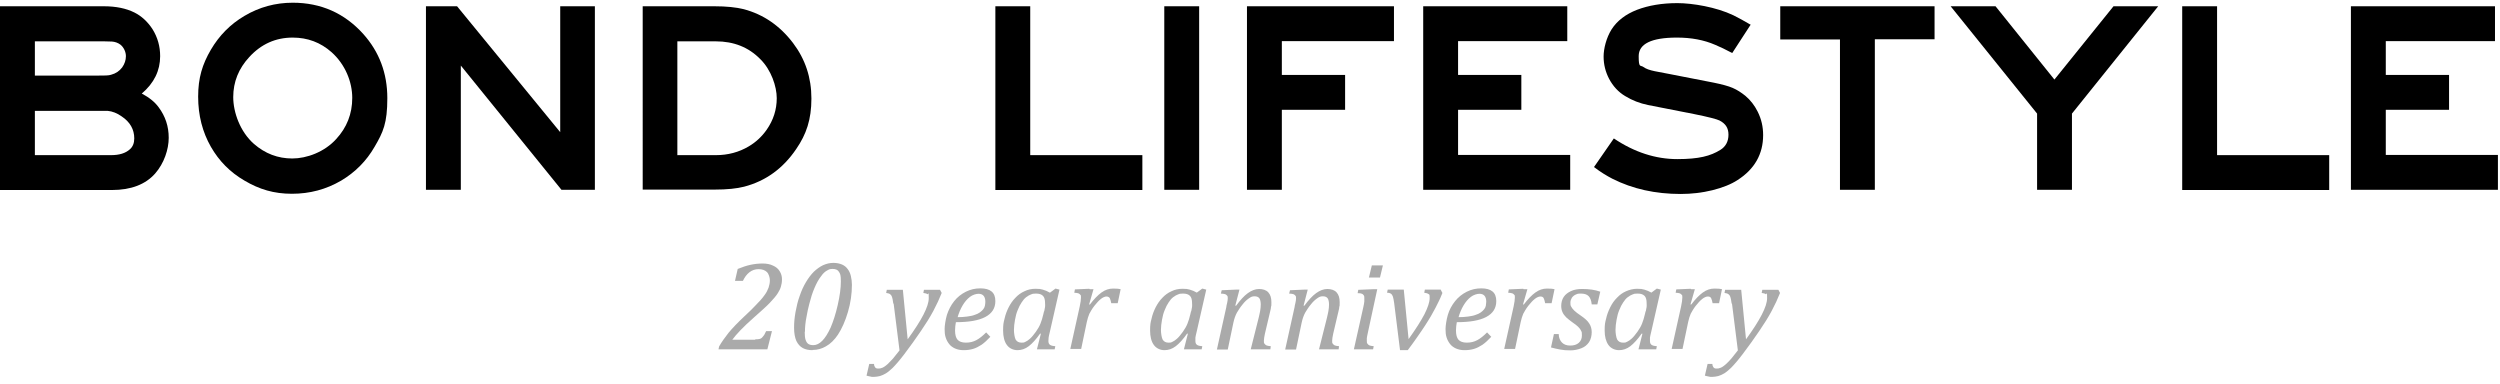
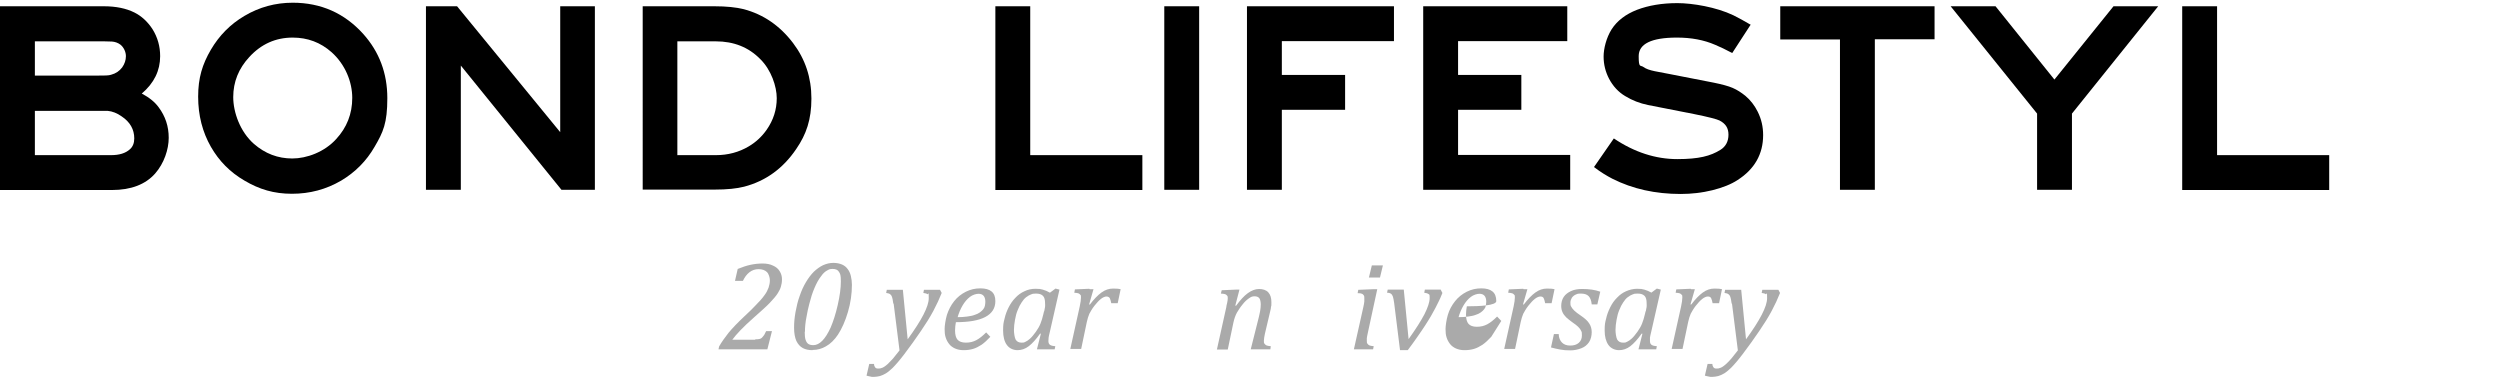
<svg xmlns="http://www.w3.org/2000/svg" id="Layer_1" version="1.1" viewBox="0 0 1197.3 183.7">
  <defs>
    <style>
      .st0 {
        fill: #aaa;
      }
    </style>
  </defs>
  <path d="M0,3h49.7c5.8,0,10.7,1,14.7,3,3.4,1.7,6.3,4.4,8.6,7.9,2.5,4,3.7,8.3,3.7,13,0,6.9-2.9,12.9-8.8,17.9,3.6,1.9,6.3,4.1,8.1,6.6,3.2,4.3,4.8,9.1,4.8,14.6s-2.2,12.2-6.5,17.1c-4.6,5.2-11.5,7.9-20.7,7.9H0V3ZM16.7,36.2h30.1c3.2,0,5.3,0,6.4-.4,2.3-.6,4-1.8,5.3-3.5,1.2-1.7,1.8-3.5,1.8-5.4s-.9-4.1-2.6-5.5c-1.2-.9-2.6-1.4-4.1-1.5-.9,0-2.2-.1-3.7-.1H16.7v16.5h0ZM16.7,74.3h36.5c3.9,0,6.9-.9,9-2.8,1.4-1.2,2.1-3,2.1-5.2,0-4.3-2-7.9-6.1-10.6-2.1-1.5-4.4-2.4-6.6-2.6H16.7v21.4h0v-.2Z" />
  <path d="M140.2,1.3c13.5,0,24.8,5,33.8,15,7.6,8.5,11.5,18.7,11.5,30.7s-2,16.3-6.1,23.3c-3.9,6.8-9.3,12.2-16,16.2-7.2,4.2-15,6.3-23.6,6.3s-15.6-2.1-22.7-6.3c-6.9-4-12.2-9.4-16.1-16.2-4-7-6.1-15-6.1-24s2-15.5,6.1-22.5c4-6.8,9.3-12.2,16.1-16.2,7.1-4.2,14.8-6.3,23.1-6.3ZM140.2,18c-8.2,0-15.1,3.1-20.8,9.3-5.1,5.5-7.7,11.9-7.7,19.2s3.3,16.6,9.9,22.4c5.4,4.7,11.5,7,18.4,7s15.4-3.1,21-9.3c5.1-5.5,7.7-12.1,7.7-19.7s-3.3-16-9.9-21.9c-5.3-4.7-11.5-7-18.6-7Z" />
  <path d="M284.9,3v87.9h-16l-48.2-59.5v59.5h-16.7V3h14.9l49.4,60.3V3h16.7-.1Z" />
  <path d="M307.8,3h34.3c5.8,0,10.5.5,14.1,1.4,9.4,2.5,17.3,7.9,23.6,16.2,5.9,7.8,8.8,16.6,8.8,26.6s-2.4,17.1-7.3,24.2c-6.3,9.3-14.6,15.3-24.9,18-3.5.9-8.2,1.4-14.2,1.4h-34.4V3ZM324.5,74.3h18.4c5.7,0,11-1.4,15.7-4.2,3.4-2,6.3-4.7,8.6-8,3.2-4.6,4.8-9.6,4.8-15.1s-2.6-13.5-7.9-18.7c-5.6-5.7-12.7-8.5-21.3-8.5h-18.4v54.6h0Z" />
  <path d="M476.7,3h16.7v71.3h53.7v16.7h-70.4V3h0Z" />
  <path d="M557.6,3h16.7v87.9h-16.7V3Z" />
  <path d="M597.2,3h70.4v16.7h-53.7v16.2h30.3v16.7h-30.3v38.3h-16.7V3Z" />
  <path d="M681.7,3h68.9v16.7h-52.3v16.2h30.3v16.7h-30.3v21.6h53.7v16.7h-70.4V3h0Z" />
  <path d="M838.5,11.7l-8.9,13.7c-3.2-1.7-5.9-3-8.1-3.9-5.5-2.4-11.6-3.5-18.4-3.5-12.2,0-18.3,3-18.3,8.9s.8,4.1,2.3,5.2c1.2.9,3,1.5,5.4,2l7.3,1.4,21,4.1c3.9.8,6.9,1.6,9,2.5s4.1,2.2,6.1,3.8c2.4,2,4.4,4.6,5.9,7.6,1.8,3.6,2.6,7.3,2.6,11.2,0,9.1-4.1,16.3-12.2,21.5-3.2,2.1-7.3,3.7-12.1,4.9-4.9,1.2-9.9,1.8-15.2,1.8-12.1,0-23-2.4-32.7-7.3-2.7-1.4-5.7-3.2-8.8-5.6l9.5-13.7c9.8,6.6,20,9.9,30.4,9.9s15.9-1.5,20.6-4.4c2.6-1.6,3.9-4.1,3.9-7.3s-1.4-5.3-4.3-6.8c-1.2-.6-5.3-1.7-12.3-3.1l-21.9-4.3c-3.9-.8-7.6-2.2-11-4.3-3.2-1.9-5.8-4.7-7.7-8.3-1.7-3.3-2.6-6.8-2.6-10.6s1.3-9,3.8-13c2.7-4.2,6.8-7.3,12.2-9.4,5.5-2.1,12-3.2,19.3-3.2s18.6,1.9,26.8,5.8c2.4,1.2,5.2,2.7,8.4,4.6v-.2Z" />
  <path d="M852.6,3h73.9v15.8h-28.6v72.1h-16.7V18.9h-28.6V3h0Z" />
  <path d="M934.2,3h21.5l28.2,35.1,28.3-35.1h21.4l-41.3,51.4v36.5h-16.7v-36.5l-41.4-51.4h0Z" />
  <path d="M1045.1,3h16.7v71.3h53.7v16.7h-70.4V3h0Z" />
-   <path d="M1126,3h68.9v16.7h-52.3v16.2h30.3v16.7h-30.3v21.6h53.7v16.7h-70.4V3h.1Z" />
  <g>
    <path class="st0" d="M361.7,162.5c.7,0,1.3,0,1.7-.1.4,0,.7-.2,1-.3s.5-.4.8-.7.5-.6.8-1c.2-.4.5-1,.9-1.8h2.8l-2.2,8.7h-23.4l.3-1.4c1.2-2.1,2.7-4.2,4.5-6.5,1.9-2.3,4.4-4.9,7.6-7.9,2.7-2.5,4.5-4.3,5.5-5.4,1.8-1.8,3.2-3.4,4.1-4.7,1-1.3,1.6-2.6,2-3.7.4-1.2.6-2.3.6-3.5s-.5-3-1.4-3.9-2.3-1.4-4-1.4-3.1.5-4.4,1.5-2.3,2.4-3.1,4.1h-3.8l1.3-5.7c2.2-.9,4.3-1.6,6.2-2,1.9-.4,3.8-.6,5.7-.6s3.6.3,5,1c1.4.6,2.5,1.5,3.2,2.7.7,1.1,1.1,2.4,1.1,3.8s-.2,2.5-.5,3.5c-.3,1.1-.8,2.1-1.5,3.2-.8,1.3-2.1,2.8-3.8,4.6-1.5,1.6-4.1,3.9-7.7,7.1-5,4.4-8.4,8-10.3,10.6h11v-.2Z" />
    <path class="st0" d="M389.2,167.7c-1.8,0-3.4-.3-4.7-1-1.3-.7-2.3-1.8-3.1-3.4-.7-1.6-1.1-3.7-1.1-6.3s.2-4.8.7-7.6c.5-2.7,1.1-5.3,2-7.7.8-2.4,1.8-4.6,3-6.6s2.4-3.6,3.8-5c1.4-1.3,2.9-2.4,4.4-3.1,1.6-.7,3.2-1.1,4.9-1.1s3,.3,4.2.8c1.1.5,2,1.2,2.7,2.2.7.9,1.2,2,1.5,3.3s.5,2.7.5,4.2c0,4.2-.6,8.6-1.9,13s-2.9,8-4.8,10.9c-1.7,2.5-3.6,4.4-5.8,5.6-1.9,1.1-4,1.7-6.2,1.7h-.1ZM385.4,158.9c0,1.6.1,2.9.4,3.8.3.9.7,1.6,1.3,2,.6.4,1.4.6,2.4.6,1.5,0,2.9-.7,4.3-2.1,1.4-1.4,2.7-3.5,4-6.3,1.2-2.8,2.4-6.4,3.4-10.8,1-4.4,1.5-8.1,1.5-11.3s-.3-3.6-.9-4.6-1.6-1.4-3-1.4-1.7.2-2.6.7c-1,.5-2,1.4-2.9,2.7-1.2,1.5-2.3,3.5-3.3,5.9-.9,2.1-1.7,4.6-2.4,7.4-.5,2-1,4-1.3,6-.6,2.9-.8,5.4-.8,7.6v-.2Z" />
    <path class="st0" d="M427.8,145.3c-.2-1.5-.4-2.6-.6-3.1-.2-.6-.5-1-.9-1.3s-1-.5-1.9-.6l.3-1.5h7.7l2.3,23.7c6.7-9.2,10.1-15.7,10.1-19.7s-.2-1.6-.6-1.9c-.4-.3-1.1-.5-2-.6l.3-1.5h7.7l.8,1.5c-1.1,2.8-2.4,5.6-4,8.6s-3.6,6.2-6,9.7-5,7.2-7.9,11c-2.2,2.9-4.1,5.1-5.6,6.6-1.2,1.1-2.2,2-3.2,2.6s-1.9,1-2.9,1.3c-.9.2-1.9.4-2.9.4s-1.1,0-1.8-.2c-.7-.1-1.3-.3-1.7-.4l1.3-5.6h2.3c0,.7.2,1.2.5,1.6s.7.6,1.3.6,1.2,0,1.6-.2c.5-.1.9-.3,1.4-.6s1.1-.8,1.8-1.4c.7-.7,1.5-1.5,2.5-2.6.9-1.1,1.9-2.4,3.1-3.9l-2.8-22.3-.2-.2Z" />
    <path class="st0" d="M474.3,161.3c-1.5,1.6-2.9,2.9-4.2,3.8-1.4.9-2.7,1.6-4.1,2s-2.8.6-4.5.6-2.9-.3-4.1-.8c-1.1-.5-2.1-1.2-2.8-2.1-.7-.9-1.3-1.9-1.7-3.2-.4-1.2-.5-2.5-.5-4s.4-4.4,1.1-6.8c.8-2.4,1.9-4.6,3.5-6.6,1.5-1.9,3.4-3.4,5.6-4.5s4.5-1.6,6.9-1.6,4.2.5,5.4,1.5c1.2,1,1.8,2.5,1.8,4.6,0,3.4-1.6,5.9-4.8,7.6-3.2,1.7-7.9,2.5-14.1,2.5-.2,1.2-.4,2.5-.4,3.9,0,2.1.4,3.6,1.2,4.5.8.9,2.1,1.4,4,1.4s3.5-.4,5-1.2,3-2,4.7-3.7l1.8,1.9.2.2ZM458.4,151.9c1.8,0,3.4-.1,4.8-.3s2.6-.4,3.6-.8c1-.3,1.8-.7,2.5-1.2s1.2-1,1.6-1.5.7-1.1.8-1.7c.1-.6.2-1.2.2-1.9,0-1.2-.3-2.2-.8-2.8-.6-.7-1.4-1-2.5-1s-2.8.5-4.1,1.5c-1.3,1-2.5,2.4-3.5,4.1-1,1.7-1.8,3.6-2.4,5.7h-.2Z" />
    <path class="st0" d="M502.8,140.2l2.7-2,1.9.5-4.6,20.2c-.3,1.2-.5,2.1-.6,2.8,0,.6-.1,1.2-.1,1.6,0,.8.2,1.4.7,1.8.5.4,1.3.6,2.6.7l-.3,1.5h-8.5l1.9-7.5h-.4c-1.9,2.7-3.7,4.7-5.4,6-1.7,1.3-3.5,1.9-5.4,1.9s-3.9-.8-5.1-2.5c-1.2-1.6-1.8-4-1.8-6.9s.2-3.8.7-5.7c.4-1.9,1.1-3.7,2-5.5.9-1.7,1.9-3.2,3.2-4.5,1.2-1.3,2.7-2.4,4.3-3.1,1.6-.8,3.4-1.2,5.3-1.2s2.4.1,3.5.4c1.1.3,2.3.8,3.5,1.5h-.1ZM500.1,149.1c.2-.8.3-1.5.4-2.1s0-1.2,0-1.9c0-1.5-.3-2.7-1-3.4s-1.7-1.1-3.3-1.1-1.6.1-2.4.4c-.8.3-1.5.7-2.3,1.3s-1.5,1.4-2.2,2.5c-.7,1-1.3,2.2-1.9,3.7-.6,1.4-1,3-1.3,4.7s-.5,3.3-.5,4.8.3,3.6.8,4.6c.6,1,1.5,1.5,2.8,1.5s1.3-.1,1.9-.4c.7-.3,1.4-.8,2.2-1.5.8-.7,1.7-1.8,2.8-3.3.9-1.3,1.7-2.6,2.2-3.9.5-1.3,1-2.8,1.4-4.6l.3-1.3h.1Z" />
    <path class="st0" d="M521.9,138.5h1.8l-2.1,7.3h.4c1.9-2.5,3.7-4.4,5.5-5.7s3.6-1.9,5.6-1.9,2.7.1,3.6.3l-1.4,6.7h-3.1c-.2-1-.4-1.8-.7-2.4-.3-.5-.9-.8-1.6-.8s-1.7.4-2.7,1.2-2,1.9-3.1,3.3c-1.1,1.4-1.8,2.7-2.4,3.8-.5,1.2-.9,2.5-1.2,3.9l-2.7,12.9h-5.2l4.5-20.3c.4-1.9.6-3.3.6-4.3s0-1-.3-1.3c-.2-.3-.5-.5-.9-.7-.4-.1-1.1-.3-2-.3l.3-1.6,6.9-.3.2.2Z" />
-     <path class="st0" d="M573.1,140.2l2.7-2,1.9.5-4.6,20.2c-.3,1.2-.5,2.1-.6,2.8,0,.6,0,1.2,0,1.6,0,.8.2,1.4.7,1.8.5.4,1.3.6,2.6.7l-.3,1.5h-8.5l1.9-7.5h-.4c-1.9,2.7-3.7,4.7-5.4,6s-3.5,1.9-5.4,1.9-3.9-.8-5.1-2.5c-1.2-1.6-1.8-4-1.8-6.9s.2-3.8.7-5.7c.4-1.9,1.1-3.7,2-5.5.9-1.7,1.9-3.2,3.2-4.5,1.2-1.3,2.7-2.4,4.3-3.1,1.6-.8,3.4-1.2,5.3-1.2s2.4.1,3.5.4c1.1.3,2.3.8,3.5,1.5h-.1ZM570.5,149.1c.2-.8.3-1.5.4-2.1s0-1.2,0-1.9c0-1.5-.3-2.7-1-3.4s-1.7-1.1-3.3-1.1-1.6.1-2.4.4c-.8.3-1.5.7-2.3,1.3s-1.5,1.4-2.2,2.5c-.7,1-1.3,2.2-1.9,3.7-.6,1.4-1,3-1.3,4.7s-.5,3.3-.5,4.8.3,3.6.8,4.6c.6,1,1.5,1.5,2.8,1.5s1.3-.1,1.9-.4c.7-.3,1.4-.8,2.2-1.5s1.7-1.8,2.8-3.3c.9-1.3,1.7-2.6,2.2-3.9.5-1.3,1-2.8,1.4-4.6l.3-1.3h0Z" />
    <path class="st0" d="M608.4,167.3h-9.4l3.8-15.1c.2-1,.5-2,.7-3.2s.3-2.2.3-3.2-.2-2.4-.7-3-1.2-.9-2.3-.9-1.7.3-2.7,1-2,1.6-3,2.9c-1.1,1.3-1.9,2.6-2.7,3.9-.7,1.3-1.3,2.9-1.7,4.8l-2.7,12.9h-5.2l4.5-20.3c0-.5.2-1.1.4-2s.3-1.6.3-2.2,0-1-.3-1.3c-.2-.3-.5-.5-.9-.7-.4-.1-1.1-.3-2.1-.3l.4-1.6,6.8-.3h1.7l-2,7.7h.4c1.9-2.6,3.8-4.7,5.6-6s3.6-2,5.4-2,3.4.5,4.4,1.6,1.5,2.6,1.5,4.7,0,1.5-.2,2.3c0,.8-.3,1.6-.4,2.2l-2.5,10.6c-.3,1.4-.5,2.6-.5,3.4s0,1.1.3,1.4c.2.3.5.6.9.8s1.1.3,2.1.4l-.2,1.5h0Z" />
-     <path class="st0" d="M641.1,167.3h-9.4l3.8-15.1c.2-1,.5-2,.7-3.2s.3-2.2.3-3.2-.2-2.4-.7-3-1.2-.9-2.3-.9-1.7.3-2.7,1-2,1.6-3,2.9c-1.1,1.3-1.9,2.6-2.7,3.9-.7,1.3-1.3,2.9-1.7,4.8l-2.7,12.9h-5.2l4.5-20.3c0-.5.2-1.1.4-2s.3-1.6.3-2.2,0-1-.3-1.3c-.2-.3-.5-.5-.9-.7-.4-.1-1.1-.3-2.1-.3l.4-1.6,6.8-.3h1.7l-2,7.7h.4c1.9-2.6,3.8-4.7,5.6-6s3.6-2,5.4-2,3.4.5,4.4,1.6,1.5,2.6,1.5,4.7,0,1.5-.2,2.3c0,.8-.3,1.6-.4,2.2l-2.5,10.6c-.3,1.4-.5,2.6-.5,3.4s0,1.1.3,1.4c.2.3.5.6.9.8s1.1.3,2.1.4l-.2,1.5h0Z" />
    <path class="st0" d="M655,159.8c-.2,1-.4,1.8-.4,2.2v1.2c0,.6,0,1.1.3,1.4.2.3.5.6.9.8s1.1.3,2.1.4l-.3,1.5h-9.2l4.5-20.1c.3-1.2.4-2.1.5-2.8,0-.7,0-1.3,0-1.7s0-1-.3-1.3c-.2-.3-.5-.6-.8-.7-.4-.2-1.1-.3-2.1-.3l.3-1.6,7.3-.3h1.8l-4.6,21.3h0ZM662.3,127.1l-1.4,5.8h-5.3l1.4-5.8s5.3,0,5.3,0Z" />
    <path class="st0" d="M690,138.8l.8,1.5c-.7,1.8-1.3,3.1-1.7,3.9-.4.9-.9,1.9-1.6,3.2-.7,1.3-1.4,2.6-2.2,4s-1.8,2.9-2.8,4.5c-1.1,1.6-2.2,3.4-3.6,5.3-1.3,1.9-2.9,4.1-4.7,6.5h-3.7l-2.8-22.5c-.2-1.4-.4-2.5-.6-3.1-.2-.6-.5-1.1-.9-1.4-.4-.3-1-.5-1.9-.5l.3-1.5h7.7l2.3,23.7c3.4-4.7,5.9-8.7,7.6-11.9,1.6-3.2,2.5-5.8,2.5-7.8s-.2-1.6-.6-1.9c-.4-.3-1.1-.5-2-.6l.3-1.5h7.7,0Z" />
-     <path class="st0" d="M714.2,161.3c-1.5,1.6-2.9,2.9-4.2,3.8-1.4.9-2.7,1.6-4.1,2s-2.8.6-4.5.6-2.9-.3-4.1-.8c-1.1-.5-2.1-1.2-2.8-2.1-.7-.9-1.3-1.9-1.7-3.2-.4-1.2-.5-2.5-.5-4s.4-4.4,1.1-6.8,1.9-4.6,3.5-6.6c1.5-1.9,3.4-3.4,5.6-4.5,2.2-1.1,4.5-1.6,6.9-1.6s4.2.5,5.4,1.5,1.8,2.5,1.8,4.6c0,3.4-1.6,5.9-4.8,7.6s-7.9,2.5-14.1,2.5c-.2,1.2-.4,2.5-.4,3.9,0,2.1.4,3.6,1.2,4.5s2.1,1.4,4,1.4,3.5-.4,5-1.2,3-2,4.7-3.7l1.8,1.9.2.2ZM698.3,151.9c1.8,0,3.4-.1,4.8-.3,1.4-.2,2.6-.4,3.6-.8,1-.3,1.8-.7,2.5-1.2s1.2-1,1.6-1.5c.4-.5.7-1.1.8-1.7,0-.6.2-1.2.2-1.9,0-1.2-.3-2.2-.8-2.8-.6-.7-1.4-1-2.5-1s-2.8.5-4.1,1.5-2.5,2.4-3.5,4.1c-1,1.7-1.8,3.6-2.4,5.7h-.2Z" />
+     <path class="st0" d="M714.2,161.3c-1.5,1.6-2.9,2.9-4.2,3.8-1.4.9-2.7,1.6-4.1,2s-2.8.6-4.5.6-2.9-.3-4.1-.8c-1.1-.5-2.1-1.2-2.8-2.1-.7-.9-1.3-1.9-1.7-3.2-.4-1.2-.5-2.5-.5-4s.4-4.4,1.1-6.8,1.9-4.6,3.5-6.6c1.5-1.9,3.4-3.4,5.6-4.5,2.2-1.1,4.5-1.6,6.9-1.6s4.2.5,5.4,1.5,1.8,2.5,1.8,4.6s-7.9,2.5-14.1,2.5c-.2,1.2-.4,2.5-.4,3.9,0,2.1.4,3.6,1.2,4.5s2.1,1.4,4,1.4,3.5-.4,5-1.2,3-2,4.7-3.7l1.8,1.9.2.2ZM698.3,151.9c1.8,0,3.4-.1,4.8-.3,1.4-.2,2.6-.4,3.6-.8,1-.3,1.8-.7,2.5-1.2s1.2-1,1.6-1.5c.4-.5.7-1.1.8-1.7,0-.6.2-1.2.2-1.9,0-1.2-.3-2.2-.8-2.8-.6-.7-1.4-1-2.5-1s-2.8.5-4.1,1.5-2.5,2.4-3.5,4.1c-1,1.7-1.8,3.6-2.4,5.7h-.2Z" />
    <path class="st0" d="M729.7,138.5h1.8l-2.1,7.3h.4c1.9-2.5,3.7-4.4,5.5-5.7s3.6-1.9,5.6-1.9,2.7.1,3.6.3l-1.4,6.7h-3.1c-.2-1-.4-1.8-.7-2.4s-.9-.8-1.6-.8-1.7.4-2.7,1.2-2,1.9-3.1,3.3c-1.1,1.4-1.8,2.7-2.4,3.8-.5,1.2-.9,2.5-1.2,3.9l-2.7,12.9h-5.2l4.5-20.3c.4-1.9.6-3.3.6-4.3s0-1-.3-1.3c-.2-.3-.5-.5-.9-.7-.4-.1-1.1-.3-2-.3l.3-1.6,6.9-.3.2.2Z" />
    <path class="st0" d="M762.3,145.7c-.2-1.8-.7-3.1-1.5-3.9s-2-1.2-3.7-1.2-1.8.2-2.5.5-1.4.9-1.8,1.5c-.4.7-.7,1.4-.7,2.3s0,1.4.4,2c.3.6.8,1.2,1.5,1.9s1.7,1.4,3,2.3c1.9,1.3,3.3,2.5,4.1,3.8.8,1.2,1.2,2.6,1.2,4.2s-.4,3.5-1.3,4.8c-.9,1.3-2.1,2.3-3.7,2.9s-3.3,1-5.2,1-3.4-.1-4.9-.4c-1.5-.3-3-.6-4.4-1l1.4-6.4h2.3c0,1.8.7,3.2,1.6,4.1s2.2,1.4,3.9,1.4,3.1-.4,4.1-1.3c1-.9,1.5-2,1.5-3.5s0-1.6-.4-2.3c-.3-.7-.8-1.3-1.4-1.9-.6-.6-1.5-1.3-2.7-2.1-1.2-.9-2.3-1.7-3-2.4-.8-.8-1.4-1.6-1.8-2.5s-.6-1.9-.6-3c0-1.6.4-3.1,1.2-4.3s2-2.1,3.5-2.8,3.3-1,5.3-1c3.3,0,6.2.4,8.7,1.3l-1.4,6.1h-2.7Z" />
    <path class="st0" d="M790.8,140.2l2.7-2,1.9.5-4.6,20.2c-.3,1.2-.5,2.1-.6,2.8,0,.6,0,1.2,0,1.6,0,.8.2,1.4.7,1.8s1.3.6,2.6.7l-.3,1.5h-8.5l1.9-7.5h-.4c-1.9,2.7-3.7,4.7-5.4,6s-3.5,1.9-5.4,1.9-3.9-.8-5.1-2.5-1.8-4-1.8-6.9.2-3.8.7-5.7c.4-1.9,1.1-3.7,2-5.5s1.9-3.2,3.2-4.5c1.2-1.3,2.7-2.4,4.3-3.1s3.4-1.2,5.3-1.2,2.4.1,3.5.4,2.3.8,3.5,1.5h-.1ZM788.2,149.1c.2-.8.3-1.5.4-2.1s0-1.2,0-1.9c0-1.5-.3-2.7-1-3.4s-1.7-1.1-3.3-1.1-1.6.1-2.4.4c-.8.3-1.5.7-2.3,1.3s-1.5,1.4-2.2,2.5c-.7,1-1.3,2.2-1.9,3.7-.6,1.4-1,3-1.3,4.7s-.5,3.3-.5,4.8.3,3.6.8,4.6c.6,1,1.5,1.5,2.8,1.5s1.3-.1,1.9-.4c.7-.3,1.4-.8,2.2-1.5s1.7-1.8,2.8-3.3c.9-1.3,1.7-2.6,2.2-3.9.5-1.3,1-2.8,1.4-4.6l.3-1.3h0Z" />
    <path class="st0" d="M809.9,138.5h1.8l-2.1,7.3h.4c1.9-2.5,3.7-4.4,5.5-5.7s3.6-1.9,5.6-1.9,2.7.1,3.6.3l-1.4,6.7h-3.1c-.2-1-.4-1.8-.7-2.4s-.9-.8-1.6-.8-1.7.4-2.7,1.2-2,1.9-3.1,3.3c-1.1,1.4-1.8,2.7-2.4,3.8-.5,1.2-.9,2.5-1.2,3.9l-2.7,12.9h-5.2l4.5-20.3c.4-1.9.6-3.3.6-4.3s0-1-.3-1.3c-.2-.3-.5-.5-.9-.7-.4-.1-1.1-.3-2-.3l.3-1.6,6.9-.3.2.2Z" />
    <path class="st0" d="M829.3,145.3c-.2-1.5-.4-2.6-.6-3.1-.2-.6-.5-1-.9-1.3s-1-.5-1.9-.6l.3-1.5h7.7l2.3,23.7c6.7-9.2,10.1-15.7,10.1-19.7s-.2-1.6-.6-1.9c-.4-.3-1.1-.5-2-.6l.3-1.5h7.7l.8,1.5c-1.1,2.8-2.4,5.6-4,8.6s-3.6,6.2-6,9.7-5,7.2-7.9,11c-2.2,2.9-4.1,5.1-5.6,6.6-1.2,1.1-2.2,2-3.2,2.6s-1.9,1-2.9,1.3c-.9.2-1.9.4-2.9.4s-1.1,0-1.8-.2c-.7-.1-1.3-.3-1.7-.4l1.3-5.6h2.3c0,.7.2,1.2.5,1.6.3.4.7.6,1.3.6s1.2,0,1.6-.2c.5-.1.9-.3,1.4-.6s1.1-.8,1.8-1.4,1.5-1.5,2.5-2.6c.9-1.1,1.9-2.4,3.1-3.9l-2.8-22.3-.2-.2Z" />
  </g>
</svg>